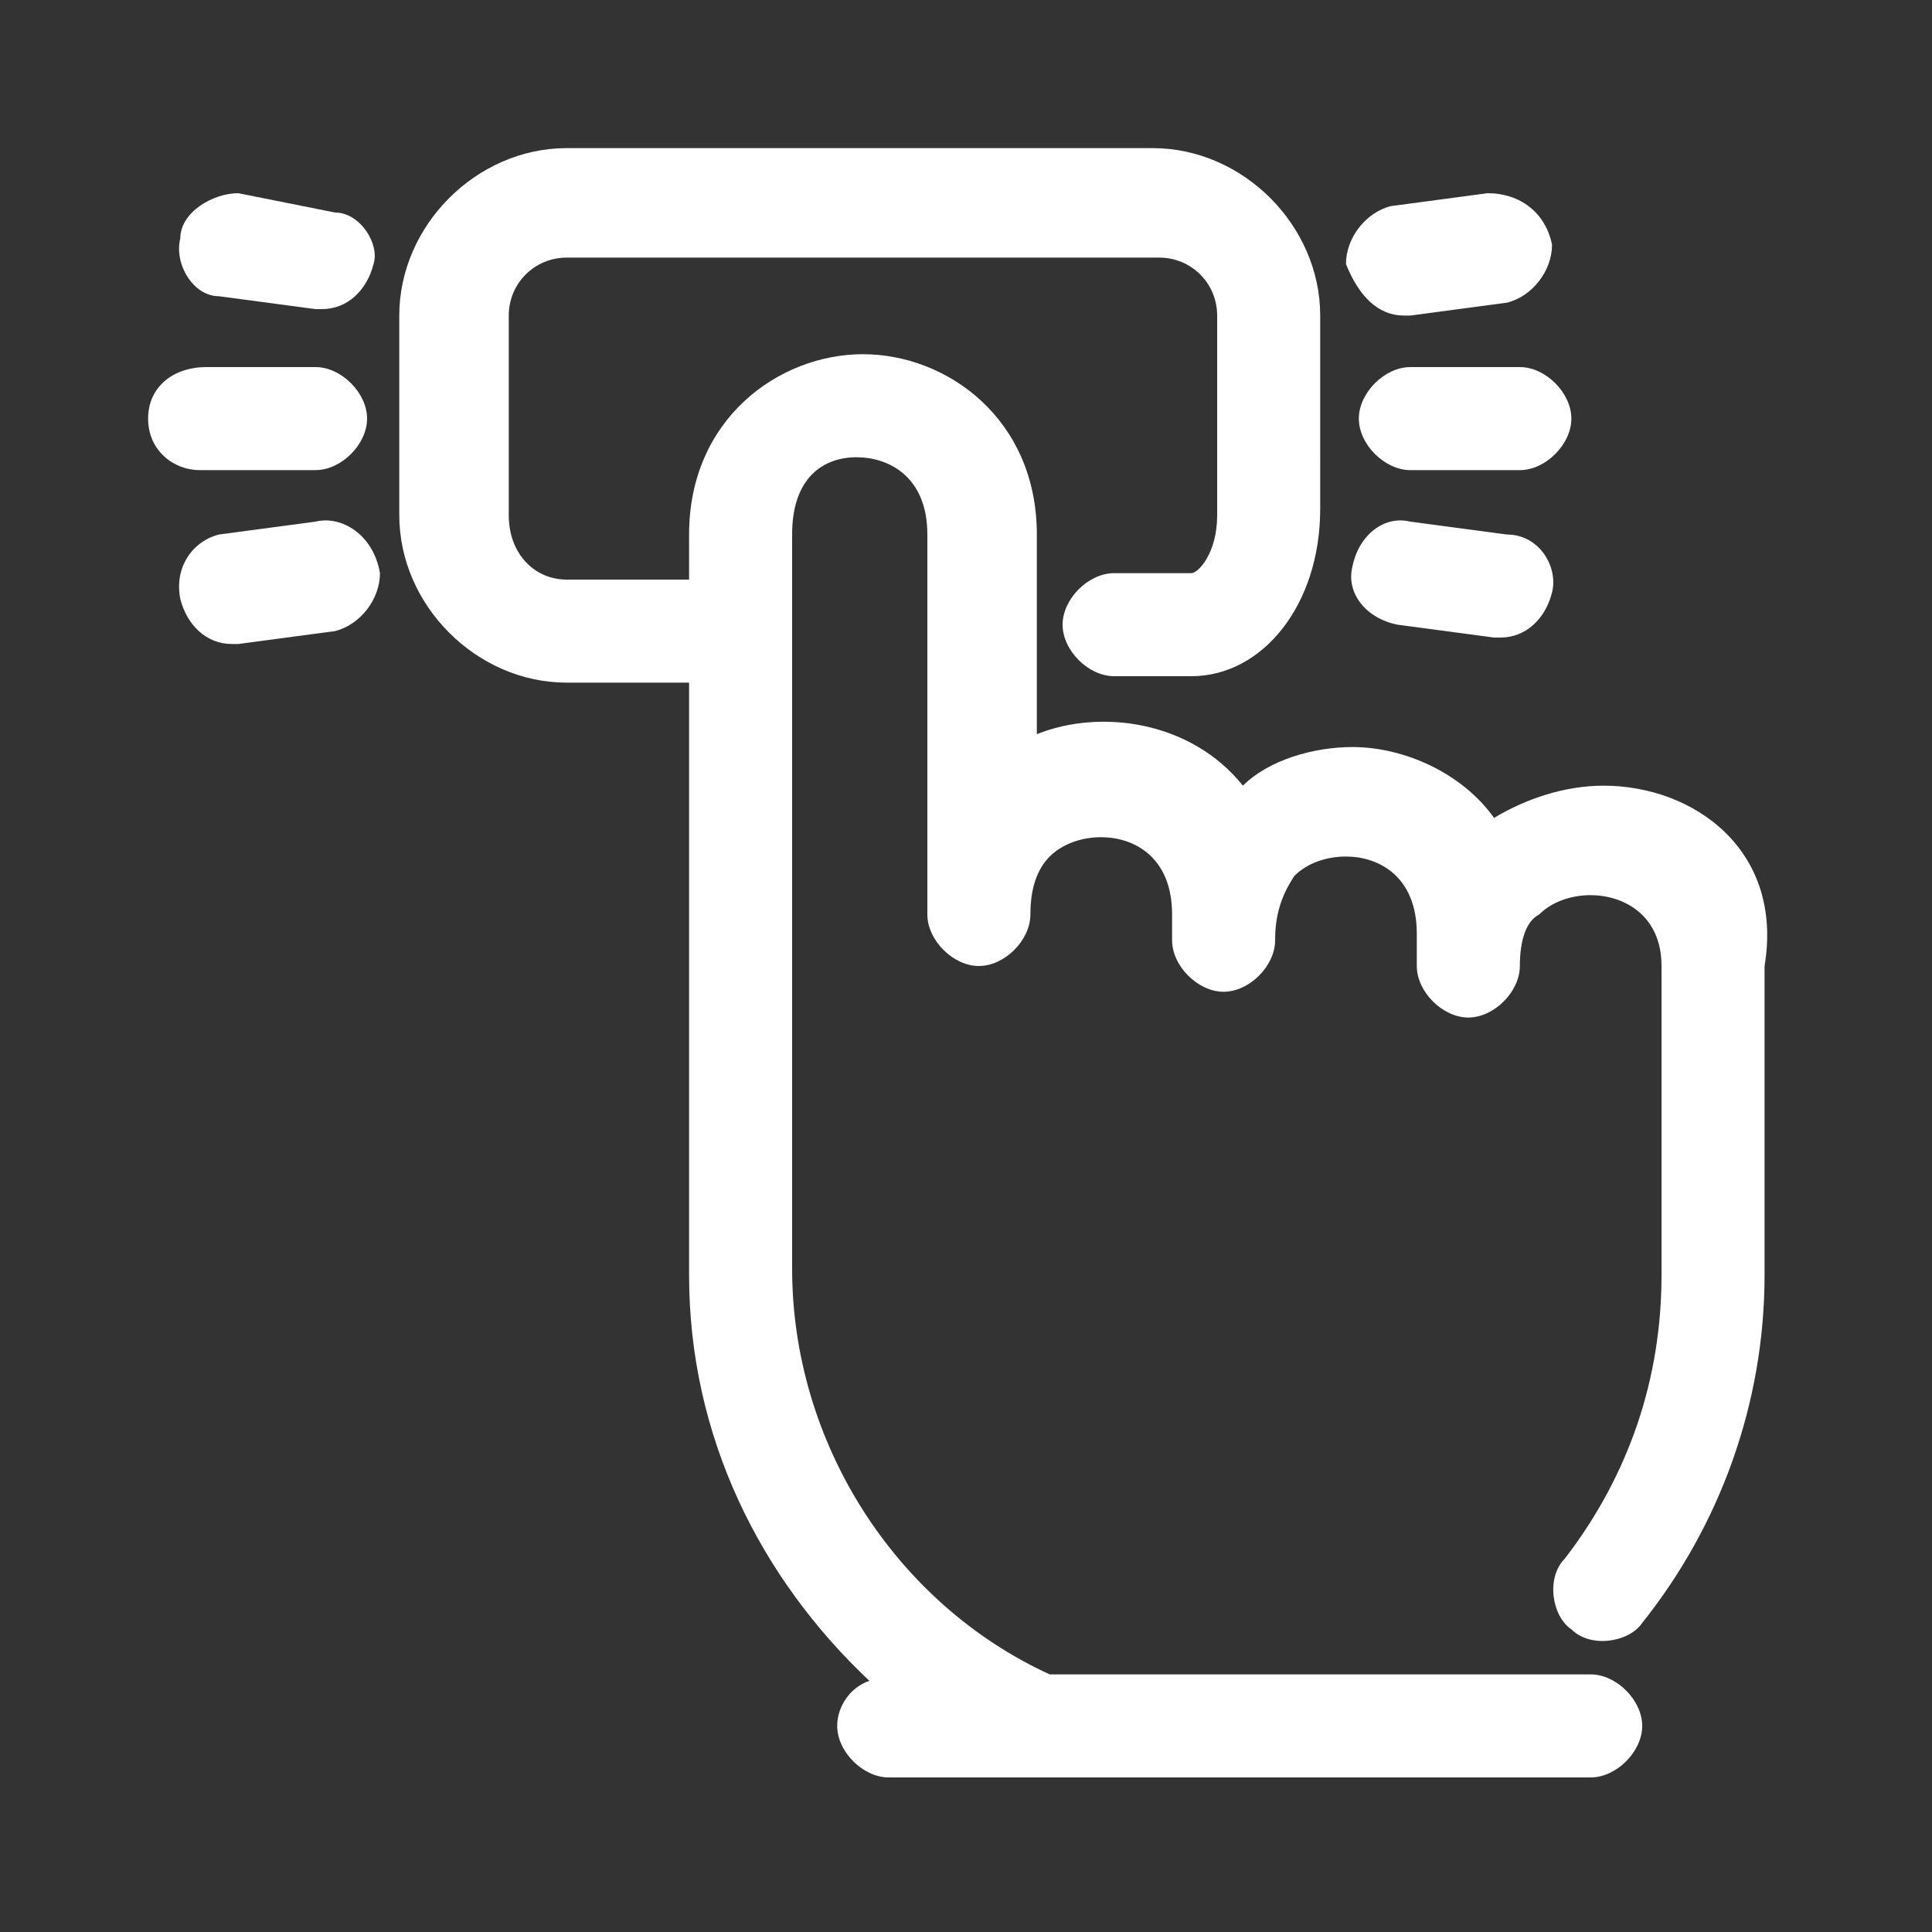
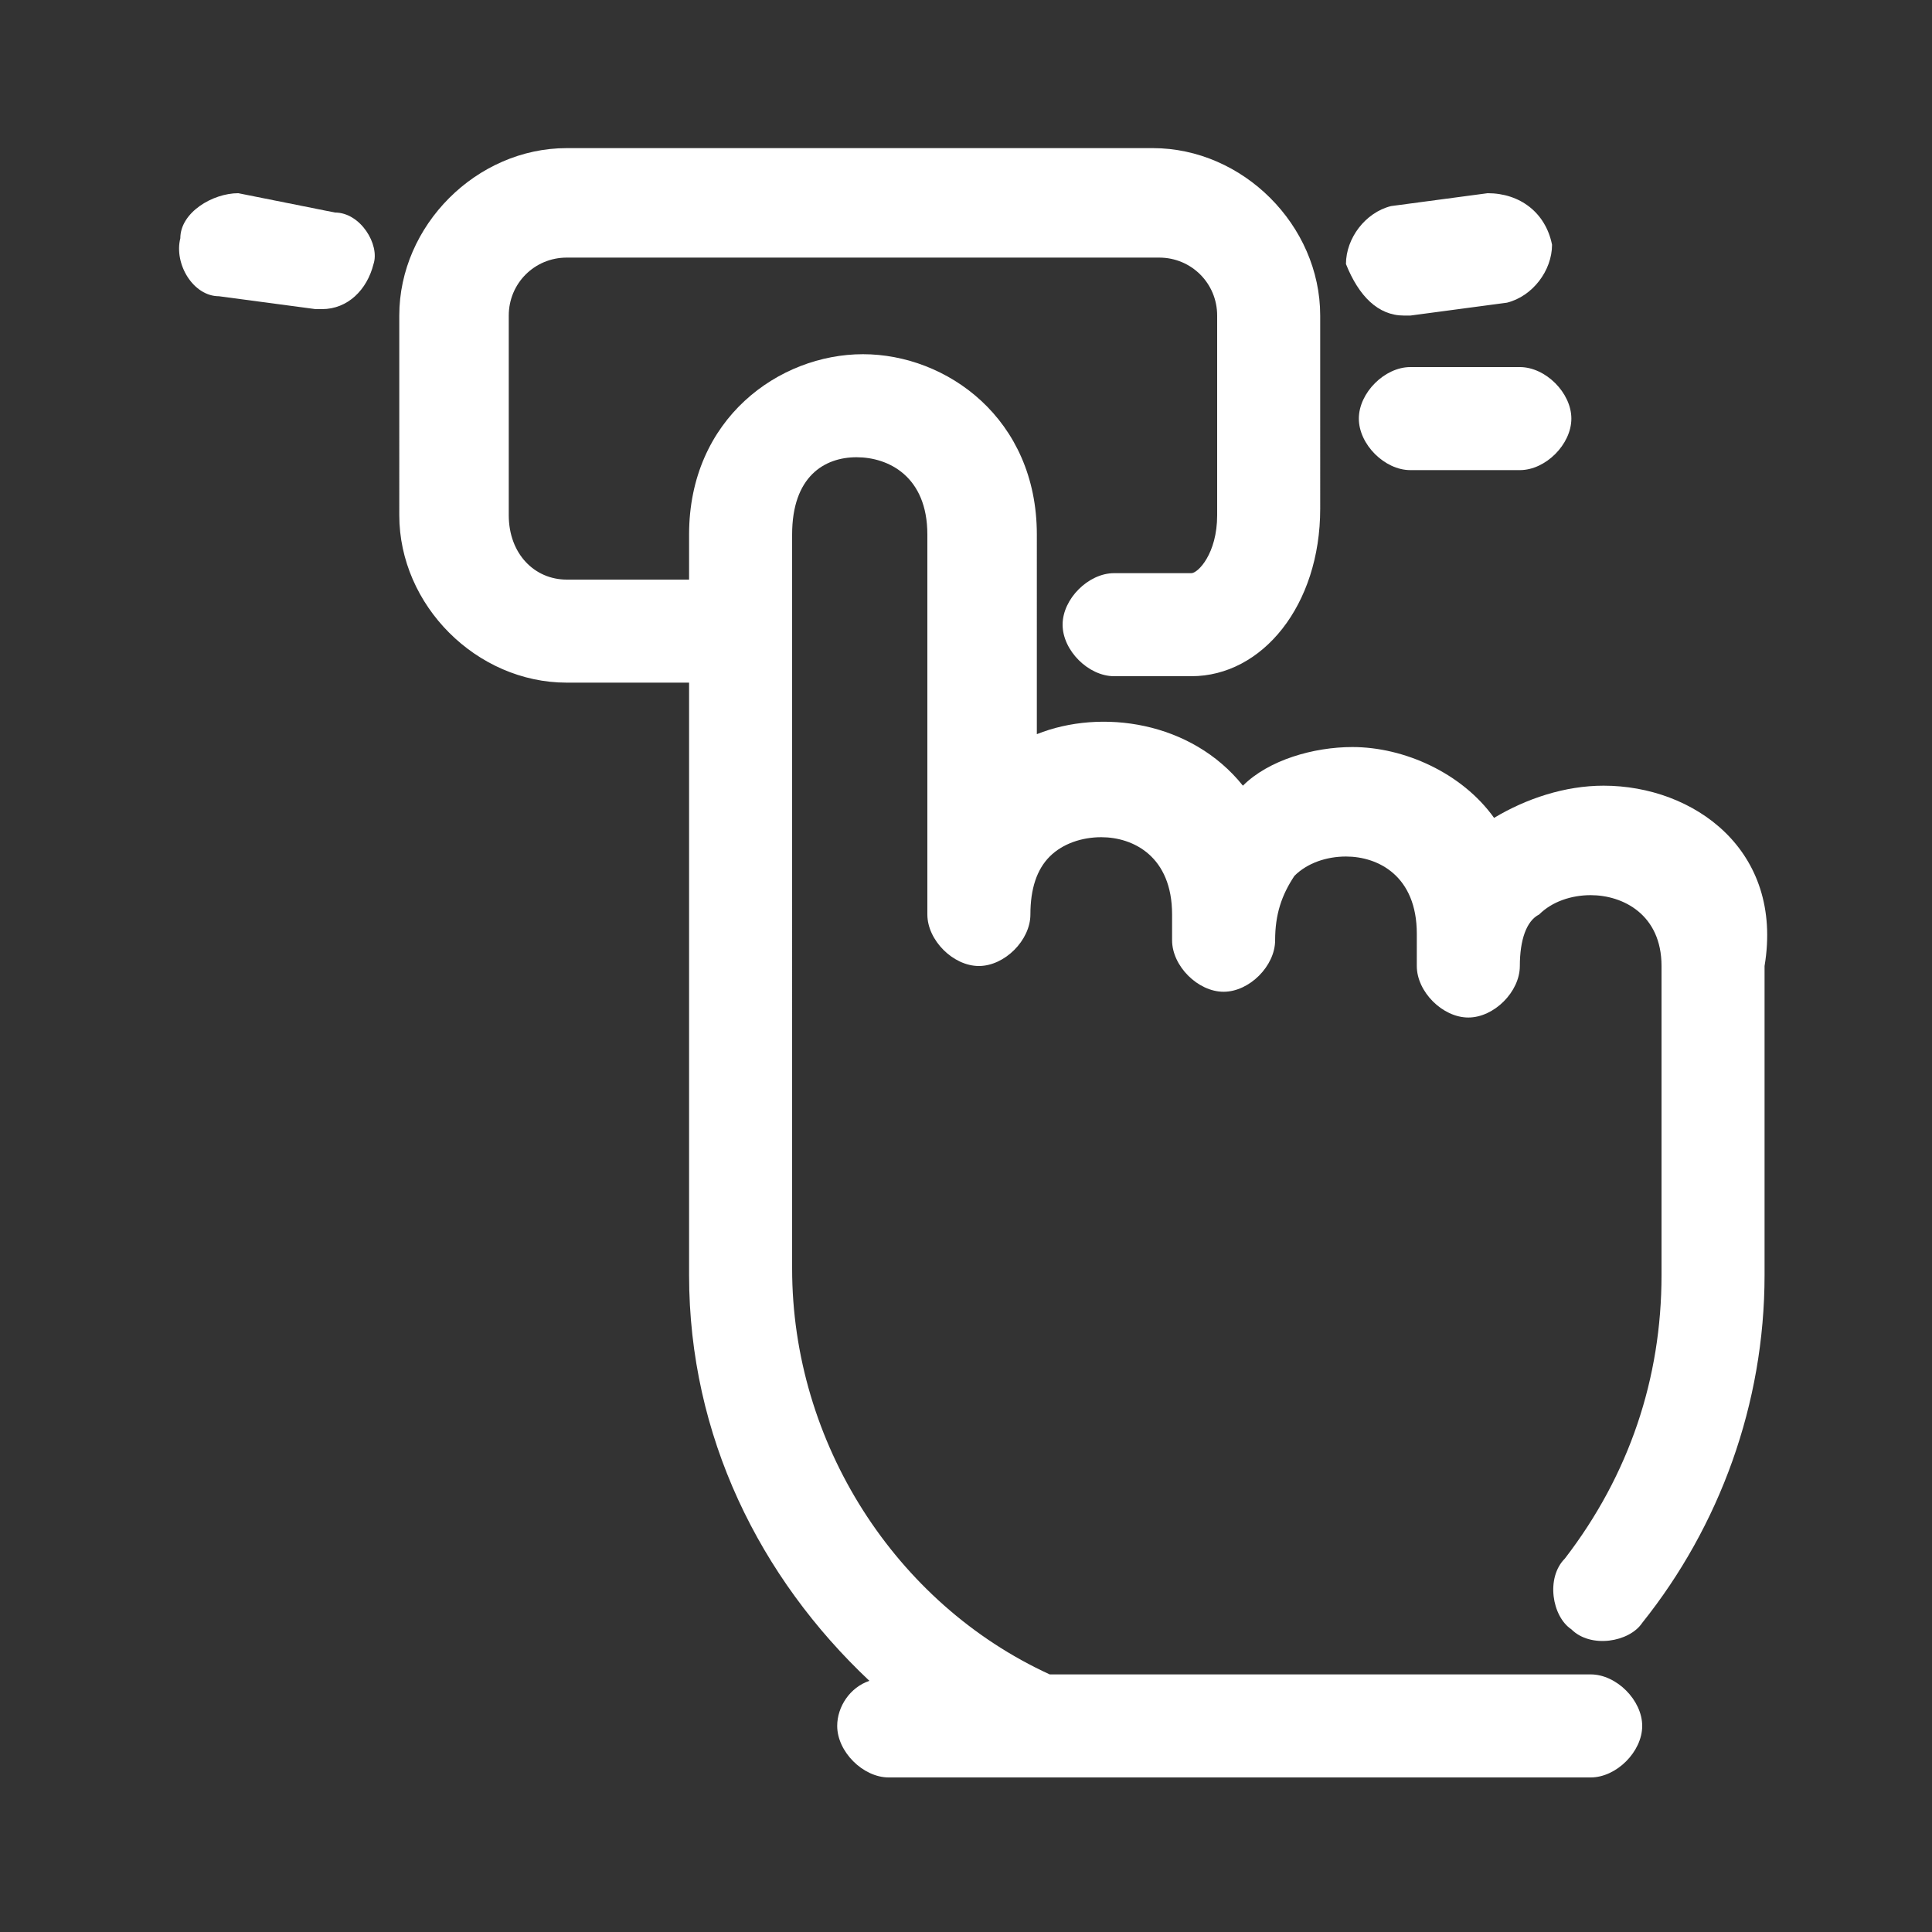
<svg xmlns="http://www.w3.org/2000/svg" version="1.1" id="Layer_1" x="0px" y="0px" viewBox="0 0 30 30" style="enable-background:new 0 0 30 30;" xml:space="preserve">
  <rect x="0" y="0" width="30" height="30" fill="#333333" stroke="none" />
  <g>
    <path style="fill:#FFFFFF;" d="M24.9,12.2c-0.6,0-1.2,0.2-1.7,0.5c-0.5-0.7-1.4-1.1-2.2-1.1c-0.6,0-1.3,0.2-1.7,0.6   c-0.8-1-2.2-1.2-3.2-0.8V8.3c0-1.8-1.4-2.8-2.7-2.8c-1.3,0-2.7,1-2.7,2.8V9H8.8C8.3,9,7.9,8.6,7.9,8V4.9C7.9,4.4,8.3,4,8.8,4H18   c0.5,0,0.9,0.4,0.9,0.9V8c0,0.6-0.3,0.9-0.4,0.9h-1.2c-0.4,0-0.8,0.4-0.8,0.8c0,0.4,0.4,0.8,0.8,0.8h1.2c1.1,0,2-1.1,2-2.6V4.9   c0-1.4-1.2-2.6-2.6-2.6H8.8c-1.4,0-2.6,1.2-2.6,2.6V8c0,1.4,1.2,2.6,2.6,2.6h1.9v9.2c0,2.5,1.1,4.7,2.8,6.3   c-0.3,0.1-0.5,0.4-0.5,0.7c0,0.4,0.4,0.8,0.8,0.8h2.3c0,0,0,0,0,0c0,0,0,0,0,0h8.6c0.4,0,0.8-0.4,0.8-0.8c0-0.4-0.4-0.8-0.8-0.8   h-8.4c-2.4-1.1-4-3.6-4-6.3V8.3c0-0.9,0.5-1.2,1-1.2c0.5,0,1.1,0.3,1.1,1.2v5.9c0,0.4,0.4,0.8,0.8,0.8s0.8-0.4,0.8-0.8   c0-0.4,0.1-0.7,0.3-0.9c0.2-0.2,0.5-0.3,0.8-0.3c0.5,0,1.1,0.3,1.1,1.2v0.4c0,0.4,0.4,0.8,0.8,0.8c0.4,0,0.8-0.4,0.8-0.8   c0-0.4,0.1-0.7,0.3-1c0.2-0.2,0.5-0.3,0.8-0.3c0.5,0,1.1,0.3,1.1,1.2V15c0,0.4,0.4,0.8,0.8,0.8c0.4,0,0.8-0.4,0.8-0.8   c0-0.4,0.1-0.7,0.3-0.8c0.2-0.2,0.5-0.3,0.8-0.3c0.5,0,1.1,0.3,1.1,1.1v4.8c0,1.6-0.5,3.1-1.5,4.4c-0.3,0.3-0.2,0.9,0.1,1.1   c0.3,0.3,0.9,0.2,1.1-0.1c1.2-1.5,1.9-3.4,1.9-5.4V15C27.7,13.2,26.3,12.2,24.9,12.2z" />
    <path style="fill:#FFFFFF;" d="M21.9,5.7c-0.4,0-0.8,0.4-0.8,0.8s0.4,0.8,0.8,0.8h1.7c0.4,0,0.8-0.4,0.8-0.8s-0.4-0.8-0.8-0.8H21.9   z" />
    <path style="fill:#FFFFFF;" d="M21.8,4.9c0,0,0.1,0,0.1,0l1.5-0.2c0.4-0.1,0.7-0.5,0.7-0.9C24,3.3,23.6,3,23.1,3l-1.5,0.2   c-0.4,0.1-0.7,0.5-0.7,0.9C21.1,4.6,21.4,4.9,21.8,4.9z" />
-     <path style="fill:#FFFFFF;" d="M21.7,9.7l1.5,0.2c0,0,0.1,0,0.1,0c0.4,0,0.7-0.3,0.8-0.7c0.1-0.4-0.2-0.9-0.7-0.9l-1.5-0.2   C21.5,8,21.1,8.3,21,8.8C20.9,9.2,21.2,9.6,21.7,9.7z" />
-     <path style="fill:#FFFFFF;" d="M4.9,7.3c0.4,0,0.8-0.4,0.8-0.8S5.3,5.7,4.9,5.7H3.2C2.7,5.7,2.3,6,2.3,6.5s0.4,0.8,0.8,0.8H4.9z" />
-     <path style="fill:#FFFFFF;" d="M5.2,3.3L3.7,3C3.3,3,2.8,3.3,2.8,3.7C2.7,4.1,3,4.6,3.4,4.6l1.5,0.2c0,0,0.1,0,0.1,0   c0.4,0,0.7-0.3,0.8-0.7C5.9,3.8,5.6,3.3,5.2,3.3z" />
-     <path style="fill:#FFFFFF;" d="M4.9,8.1L3.4,8.3C3,8.4,2.7,8.8,2.8,9.3c0.1,0.4,0.4,0.7,0.8,0.7c0,0,0.1,0,0.1,0l1.5-0.2   c0.4-0.1,0.7-0.5,0.7-0.9C5.8,8.3,5.3,8,4.9,8.1z" />
+     <path style="fill:#FFFFFF;" d="M5.2,3.3L3.7,3C3.3,3,2.8,3.3,2.8,3.7C2.7,4.1,3,4.6,3.4,4.6l1.5,0.2c0,0,0.1,0,0.1,0   c0.4,0,0.7-0.3,0.8-0.7C5.9,3.8,5.6,3.3,5.2,3.3" />
  </g>
</svg>